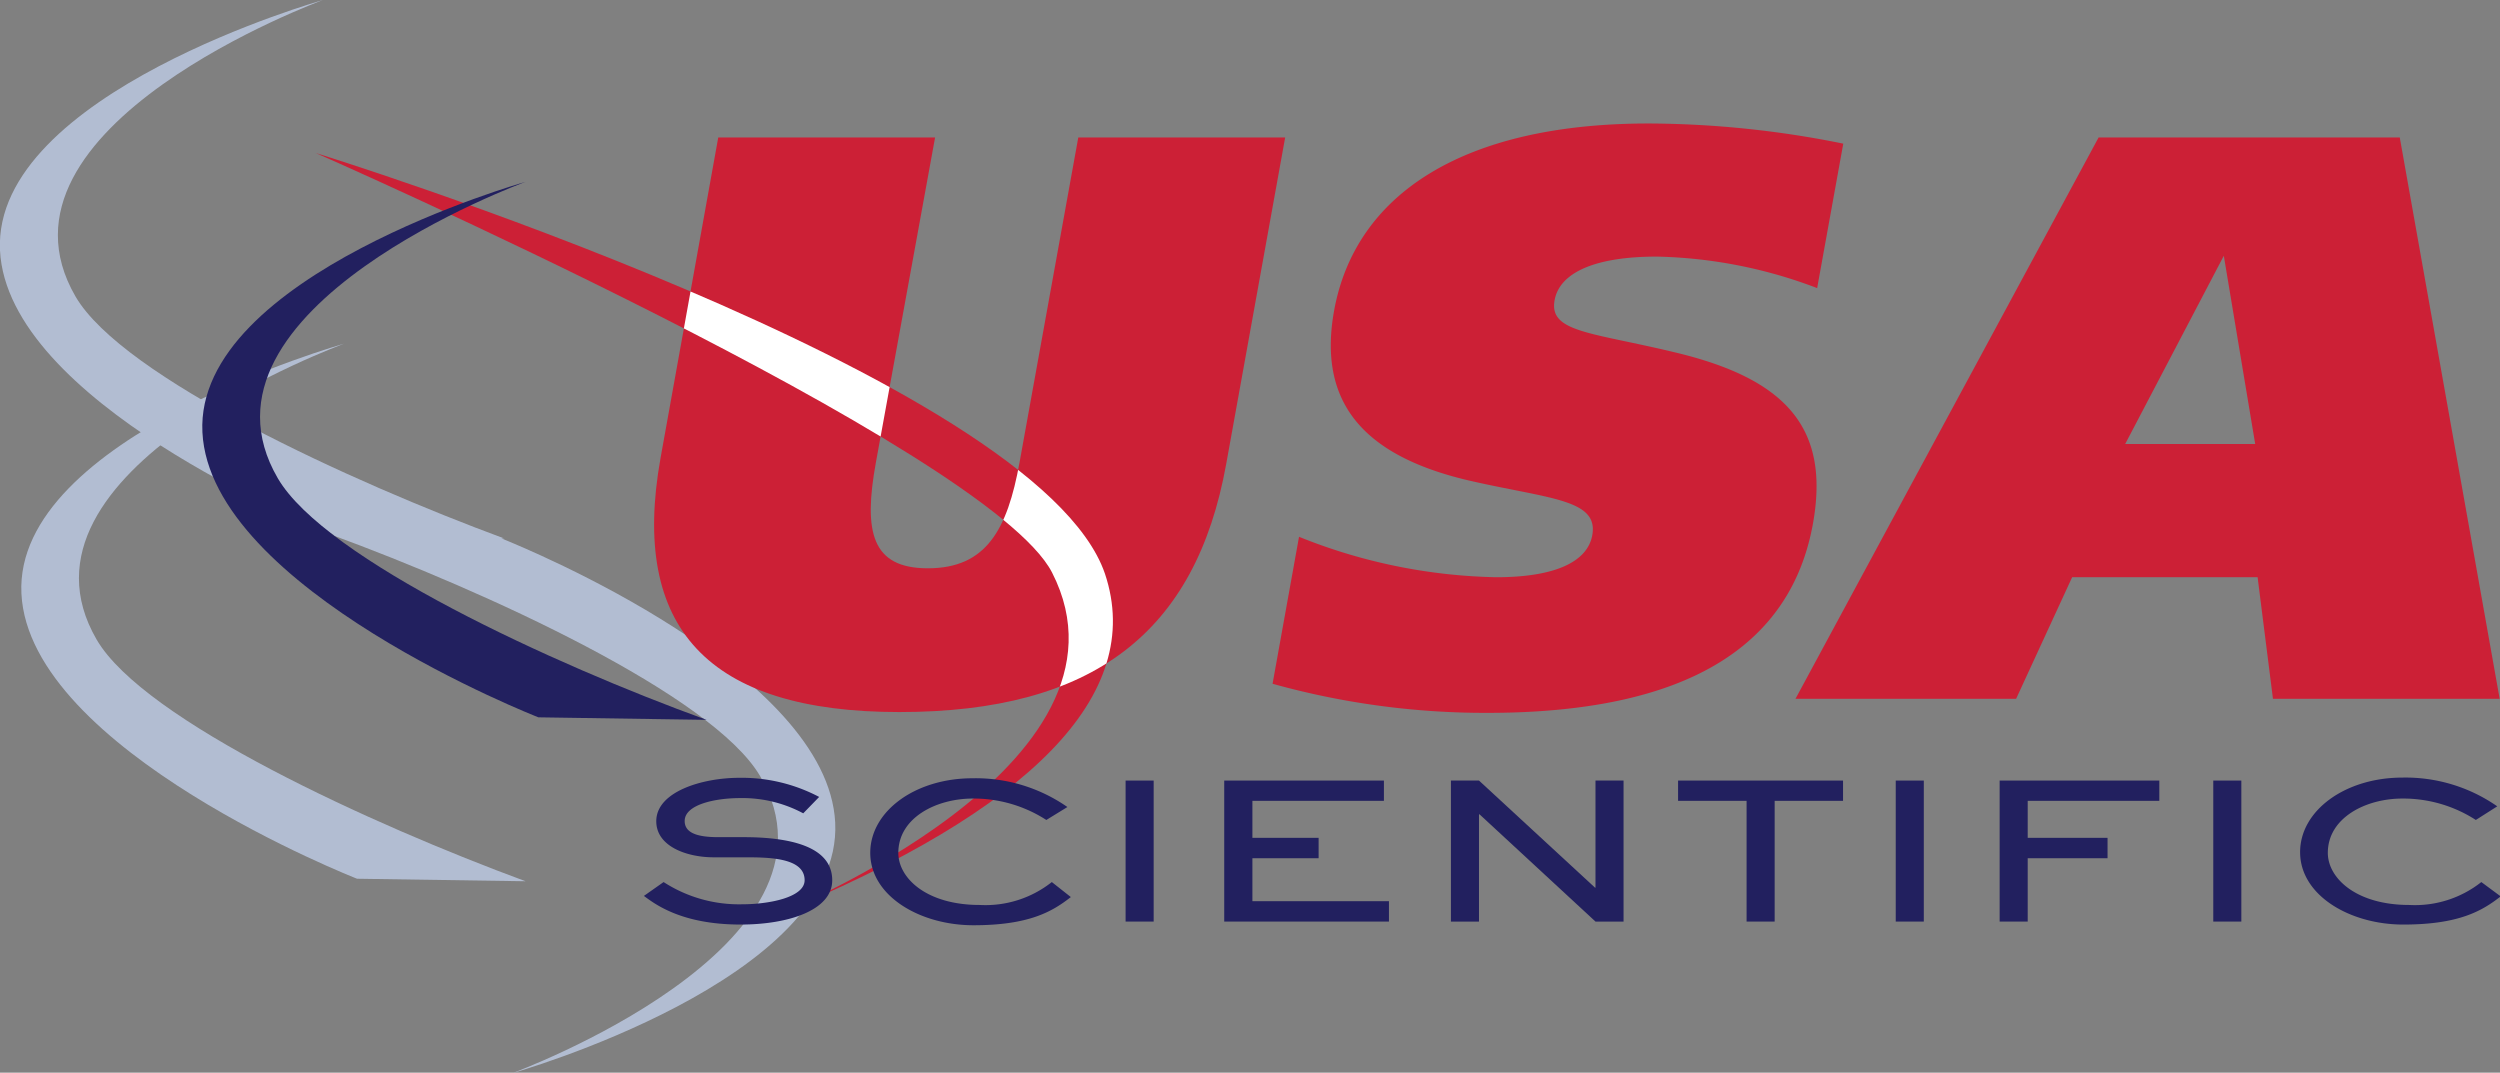
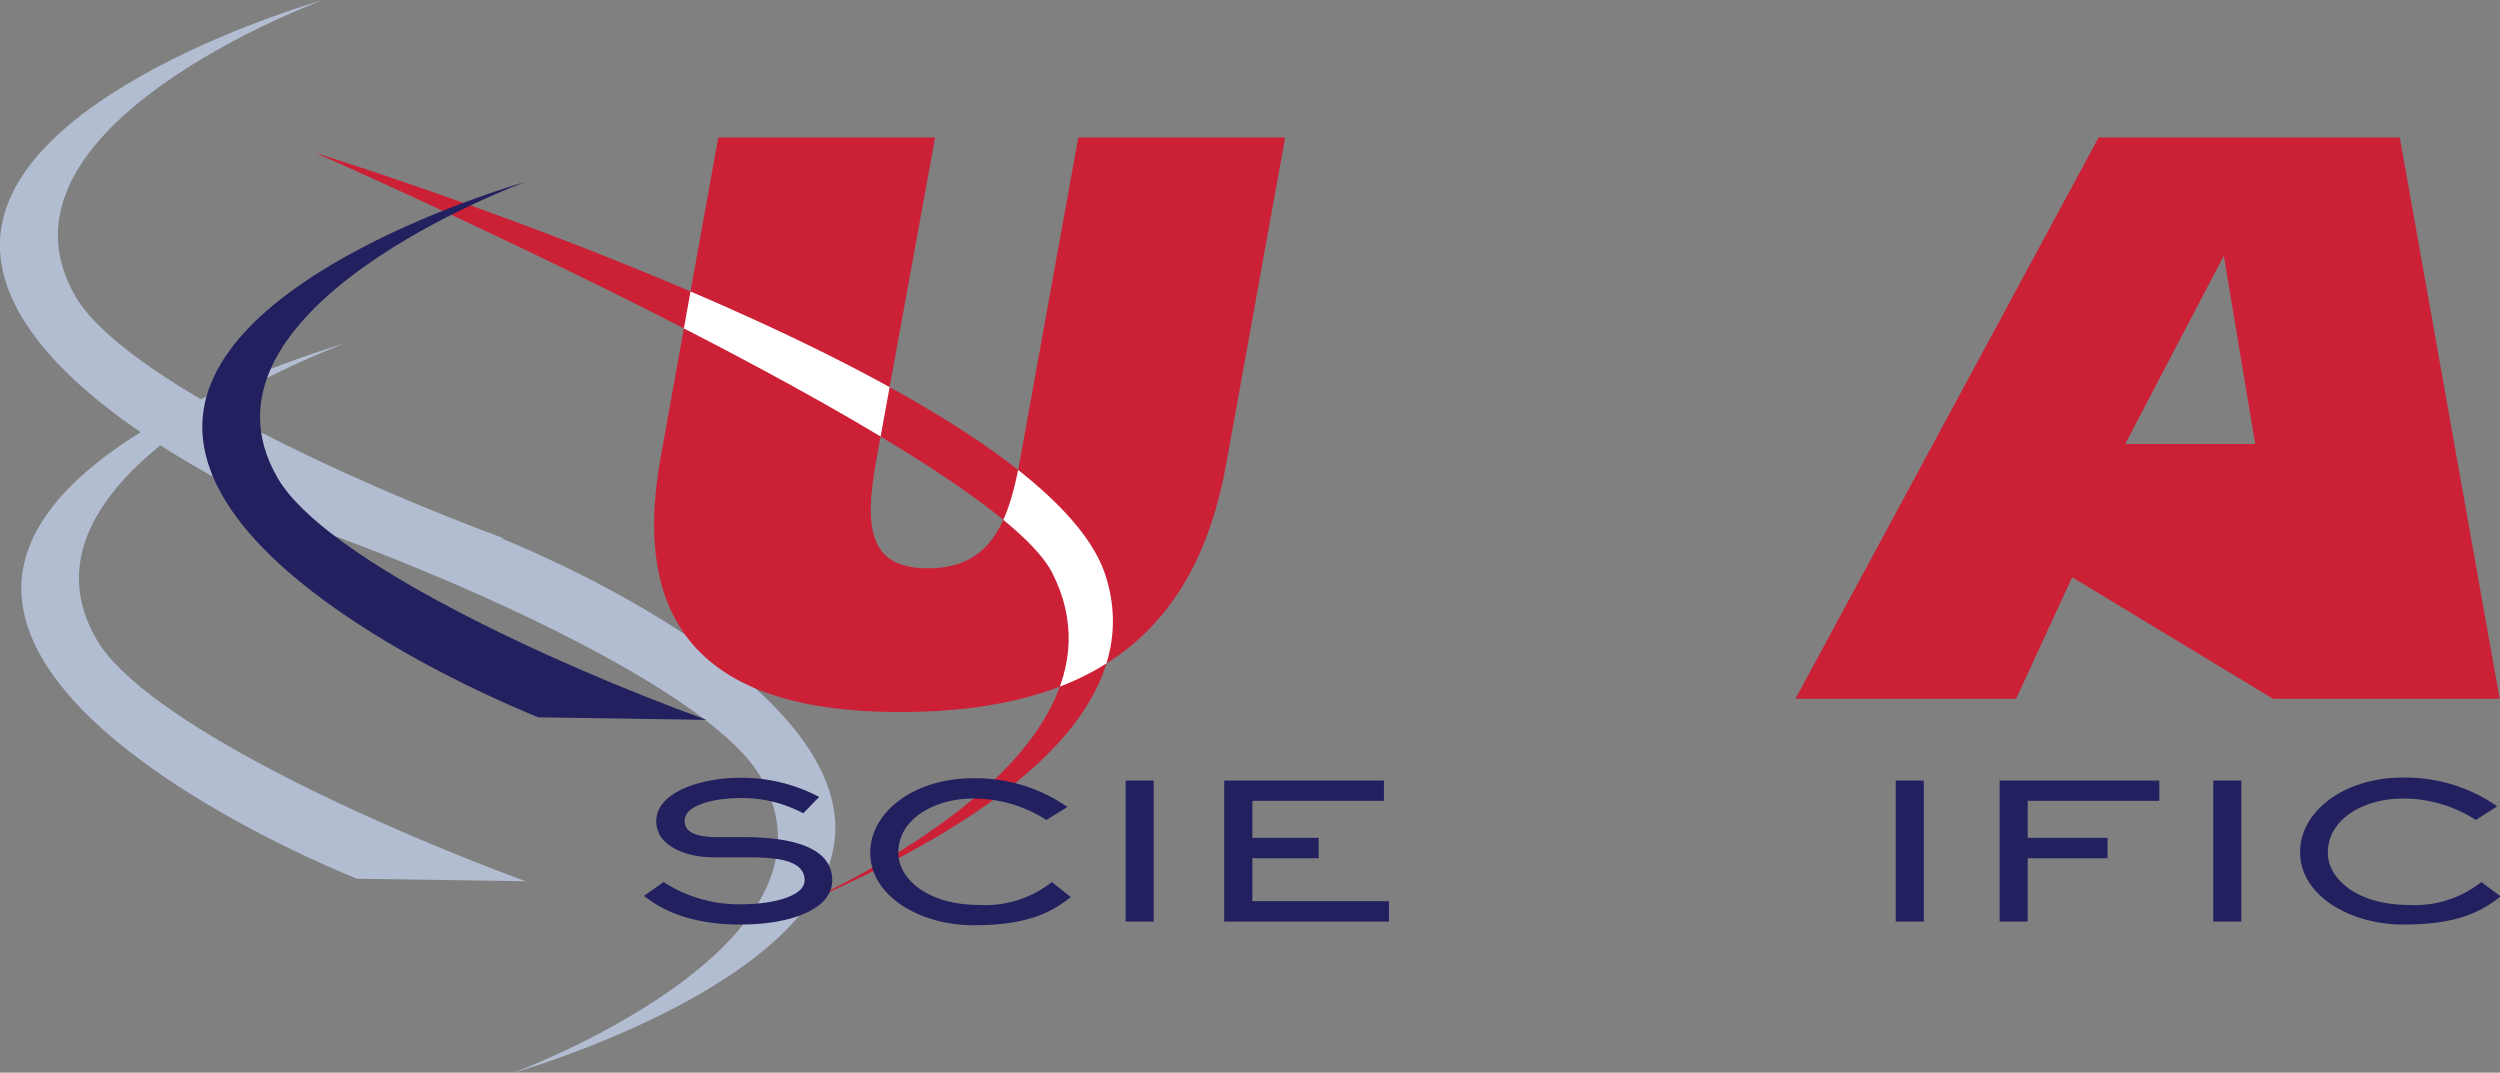
<svg xmlns="http://www.w3.org/2000/svg" viewBox="0 0 218.24 93.64">
  <rect x="0" y="0" width="218.24" height="93.64" fill="#808080" stroke="none" />
  <defs>
    <style>.cls-1,.cls-2{fill:#cc2036;}.cls-2,.cls-4,.cls-5,.cls-8{fill-rule:evenodd;}.cls-3,.cls-4{fill:#b2bdd2;}.cls-5,.cls-6{fill:#22205f;}.cls-7{clip-path:url(#clip-path);}.cls-8{fill:#fff;}</style>
    <clipPath id="clip-path">
      <path class="cls-1" d="M81.63,12H62.7L57.66,40C55,54.83,61.81,62.16,78.5,62.16c16.9,0,25.88-6.91,28.54-21.64L112.19,12H94.13L89,40.38c-1.06,5.85-2.9,9.23-8,9.23-4.91,0-5.64-3.17-4.54-9.23Z" />
    </clipPath>
  </defs>
  <title>USAS-Logo-Mobile</title>
  <g id="Layer_2" data-name="Layer 2">
    <g id="Header">
      <path class="cls-2" d="M27.57,13.36s63,19.44,68.89,36.73C100,60.68,89.9,70.74,67.94,79.8c0,0,32.51-13,23.9-29.82C86.29,39.15,27.57,13.36,27.57,13.36Z" />
      <path class="cls-3" d="M29.15,46.68C26.87,45.76.65,35,0,21.86-.66,8.16,28.2,0,28.2,0S-2,11.06,6.59,25.88C10.7,32.94,30.65,42.07,44,47h-.23c2.28.91,28.5,11.72,29.14,24.82.67,13.7-28.18,21.86-28.18,21.86S75,82.57,66.36,67.76c-4.12-7.07-24.07-16.19-37.44-21.08Z" />
      <path class="cls-4" d="M31.17,76.71S2.54,65.52,1.87,51.82,30.05,30,30.05,30-.19,41,8.44,55.84C12.56,62.91,32.51,72,45.88,76.93Z" />
      <path class="cls-5" d="M47,62.62S18.34,51.43,17.67,37.73,45.86,15.88,45.86,15.88,15.62,26.94,24.25,41.75C28.37,48.82,48.31,58,61.68,62.84Z" />
      <path class="cls-5" d="M56.21,78.21c1,.74,3.31,2.5,8.44,2.5,4.25,0,8-1.28,8-3.86,0-3-3.77-3.77-7.77-3.77H62.68c-2,0-2.91-.46-2.91-1.41,0-1.45,2.7-2,4.84-2A11.24,11.24,0,0,1,70.12,71l1.39-1.43a14.47,14.47,0,0,0-7-1.67c-3.13,0-7.22,1.18-7.22,3.79,0,2.23,2.72,3.15,5,3.15H64.9c2.14,0,5.34,0,5.34,2,0,1.51-3.14,2.1-5.43,2.1A12.12,12.12,0,0,1,57.93,77Z" />
      <path class="cls-5" d="M91.82,77a9.33,9.33,0,0,1-6.29,2c-4.66,0-7.11-2.35-7.11-4.55,0-3.07,3.32-4.74,6.5-4.74a11.7,11.7,0,0,1,6.42,1.87l1.84-1.13a14,14,0,0,0-8.29-2.51c-5,0-8.92,2.88-8.92,6.51,0,3.78,4.36,6.32,9,6.32,4.88,0,6.9-1.2,8.51-2.46Z" />
      <rect class="cls-6" x="98.26" y="68.14" width="2.45" height="12.31" />
      <polygon class="cls-5" points="106.87 68.14 106.87 80.45 121.25 80.45 121.25 78.67 109.33 78.67 109.33 74.92 115.11 74.92 115.11 73.14 109.33 73.14 109.33 69.91 120.81 69.91 120.81 68.14 106.87 68.14" />
-       <polygon class="cls-5" points="126.66 68.14 126.66 80.45 129.11 80.45 129.11 71.09 129.16 71.09 139.28 80.45 141.73 80.45 141.73 68.14 139.28 68.14 139.28 77.49 139.24 77.49 129.11 68.14 126.66 68.14" />
-       <polygon class="cls-5" points="146.49 68.14 146.49 69.91 152.47 69.91 152.47 80.45 154.92 80.45 154.92 69.91 160.89 69.91 160.89 68.14 146.49 68.14" />
      <rect class="cls-6" x="165.49" y="68.14" width="2.45" height="12.31" />
      <polygon class="cls-5" points="177.01 74.92 183.98 74.92 183.98 73.14 177.01 73.14 177.01 69.91 188.5 69.91 188.5 68.14 174.56 68.14 174.56 80.45 177.01 80.45 177.01 74.92" />
      <rect class="cls-6" x="193.21" y="68.14" width="2.45" height="12.31" />
      <path class="cls-5" d="M216.61,77a9.33,9.33,0,0,1-6.29,2c-4.65,0-7.11-2.35-7.11-4.55,0-3.07,3.32-4.74,6.5-4.74a11.7,11.7,0,0,1,6.42,1.87L218,70.39a14,14,0,0,0-8.28-2.51c-5,0-8.93,2.88-8.93,6.51,0,3.78,4.36,6.32,9,6.32,4.88,0,6.9-1.2,8.51-2.46Z" />
      <path class="cls-1" d="M81.63,12H62.7L57.66,40C55,54.83,61.81,62.16,78.5,62.16c16.9,0,25.88-6.91,28.54-21.64L112.19,12H94.13L89,40.38c-1.06,5.85-2.9,9.23-8,9.23-4.91,0-5.64-3.17-4.54-9.23Z" />
      <g class="cls-7">
        <path class="cls-8" d="M27.57,13.36s63,19.44,68.89,36.73C100,60.68,89.9,70.74,67.94,79.8c0,0,32.51-13,23.9-29.82C86.29,39.15,27.57,13.36,27.57,13.36Z" />
      </g>
-       <path class="cls-2" d="M111.09,59.69a69.17,69.17,0,0,0,18.76,2.54c17,0,26.43-5.57,28.41-16.5,1.51-8.38-2.33-12.68-12.17-15C138.88,29,135.2,29,135.71,26.21c.43-2.4,3.5-3.81,8.92-3.81a41.56,41.56,0,0,1,14,2.75l2.28-12.61a86.54,86.54,0,0,0-17-1.76c-16.11,0-25.6,6.13-27.45,16.35-1.42,7.89,2.42,12.61,11.7,14.8,7,1.62,11.41,1.62,10.84,4.79-.42,2.33-3.26,3.67-8.39,3.67a48.4,48.4,0,0,1-17.21-3.53Z" />
-       <path class="cls-2" d="M180.89,50.39h16.19L198.42,61h19.79L209.49,12H183.2L156.74,61H176Zm4.63-11.63,8.61-16.43,2.74,16.43Z" />
+       <path class="cls-2" d="M180.89,50.39L198.42,61h19.79L209.49,12H183.2L156.74,61H176Zm4.63-11.63,8.61-16.43,2.74,16.43Z" />
    </g>
  </g>
</svg>